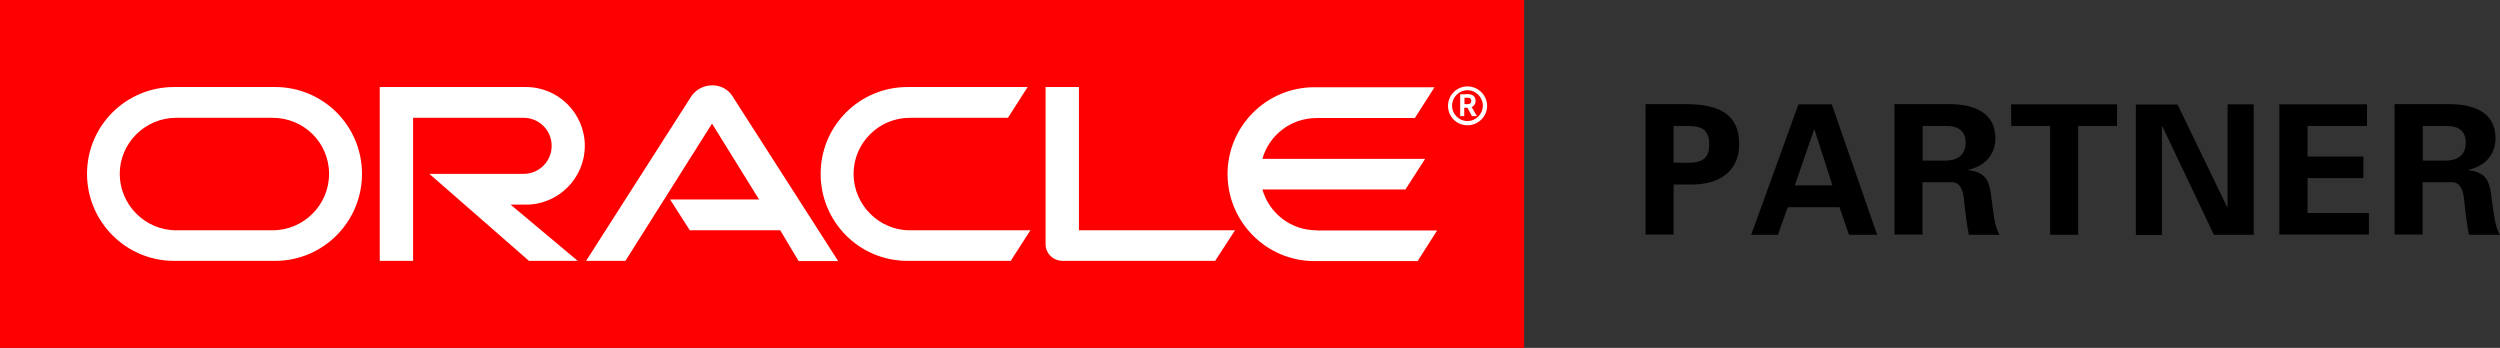
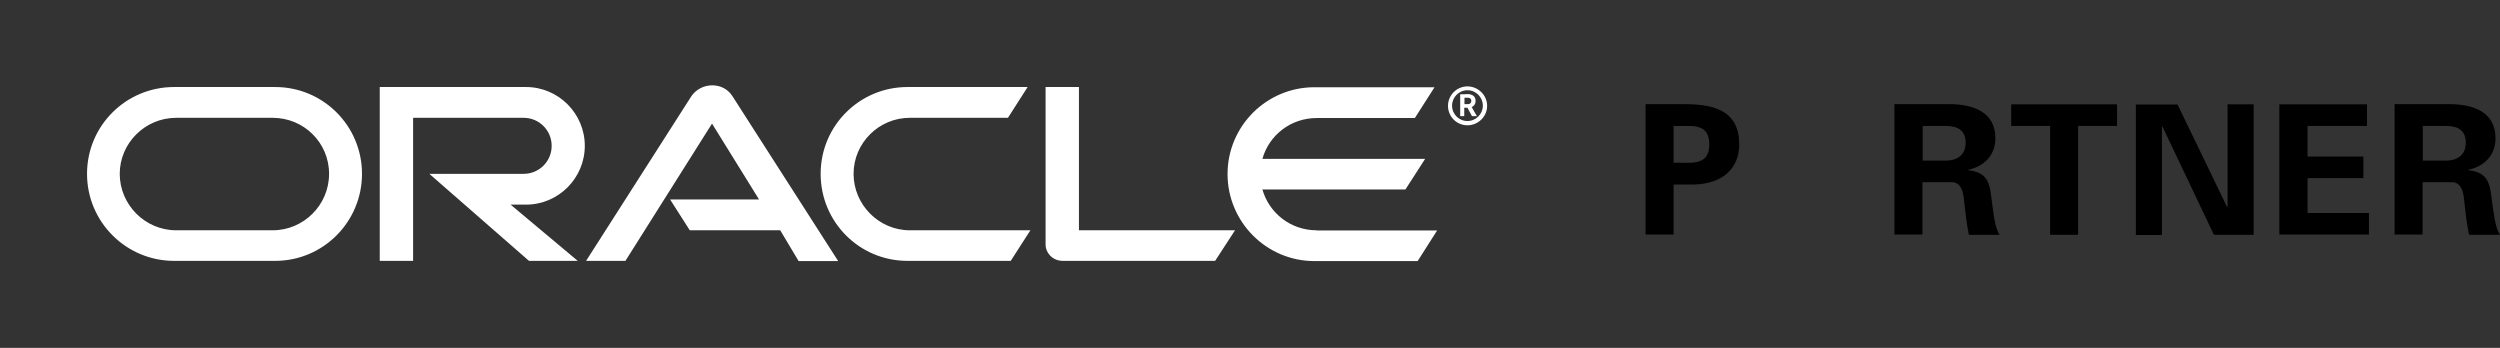
<svg xmlns="http://www.w3.org/2000/svg" id="Layer_1" viewBox="0 0 116.92 16.27">
  <rect x="0" y="0" width="116.92" height="16.27" fill="#333333" stroke="none" />
  <defs>
    <style>.cls-1{fill:#000;}.cls-1,.cls-2,.cls-3{stroke-width:0px;}.cls-2{fill:red;}.cls-3{fill:#fff;}</style>
  </defs>
  <path class="cls-1" d="M78.27,5.89c.73.04,1.67-.22,1.67.86s-.95.83-1.67.86v-1.73ZM78.27,10.98v-2.35h.96c1.36-.04,2.11-.77,2.11-1.88,0-1.55-1.14-1.87-2.5-1.88h-1.88v6.1h1.31Z" />
-   <path class="cls-1" d="M83.94,8.67l.9-2.61h.02l.84,2.61h-1.75ZM83.15,10.98l.46-1.29h2.42l.44,1.29h1.32l-2.12-6.1h-1.56l-2.21,6.1h1.25Z" />
  <path class="cls-1" d="M89.92,5.89h1.1c.57,0,.91.24.91.78s-.34.83-.91.84h-1.1v-1.62ZM89.92,8.52h1.38c.43.02.52.48.55.82.06.55.12,1.1.23,1.64h1.44c-.24-.34-.29-1.06-.35-1.45-.11-.85-.11-1.46-1.12-1.57v-.02c.75-.16,1.27-.68,1.27-1.48,0-1.24-1.07-1.58-2.12-1.59h-2.6v6.1h1.31v-2.46Z" />
  <path class="cls-1" d="M94.06,4.88h4.95v1.01h-1.82v5.09h-1.31v-5.09h-1.82v-1.01Z" />
  <path class="cls-1" d="M103.54,10.98l-2.41-5.07-.02.02v5.06h-1.22v-6.1h1.95l2.32,4.8.02-.02v-4.79h1.22v6.1h-1.86Z" />
  <path class="cls-1" d="M106.61,4.88h4.09v1.01h-2.78v1.43h2.61v1.01h-2.61v1.63h2.87v1.01h-4.19v-6.1Z" />
  <path class="cls-1" d="M113.31,5.89h1.1c.58,0,.91.24.91.78s-.34.83-.91.84h-1.1v-1.62ZM113.31,8.52h1.38c.43.02.52.48.55.82.06.55.12,1.1.23,1.64h1.45c-.24-.34-.29-1.06-.36-1.45-.11-.85-.11-1.46-1.12-1.57v-.02c.75-.16,1.27-.68,1.27-1.48,0-1.24-1.07-1.58-2.12-1.59h-2.6v6.1h1.31v-2.46Z" />
-   <rect class="cls-2" width="71.28" height="16.27" />
  <path class="cls-3" d="M31.32,9.33h4.18l-2.2-3.55-4.05,6.42h-1.84s4.93-7.71,4.93-7.71c.21-.3.57-.5.97-.5s.74.19.94.5l4.95,7.72h-1.85s-.86-1.44-.86-1.44h-4.23l-.92-1.44ZM50.46,10.77v-6.7h-1.56v7.36c0,.2.08.39.23.54.15.15.36.23.57.23h7.13l.93-1.43h-7.29ZM24.6,9.57c1.52,0,2.75-1.24,2.75-2.75s-1.23-2.75-2.75-2.75h-6.84v8.13h1.56v-6.69h5.17c.72,0,1.31.58,1.31,1.31s-.59,1.31-1.31,1.31h-4.41l4.66,4.07h2.28l-3.14-2.63h.71ZM8.14,12.2c-2.24,0-4.07-1.82-4.07-4.07s1.82-4.06,4.07-4.06h4.73c2.25,0,4.06,1.82,4.06,4.06s-1.81,4.07-4.06,4.07h-4.73ZM12.75,10.77c1.45,0,2.64-1.18,2.64-2.64s-1.18-2.62-2.64-2.62h-4.51c-1.45,0-2.64,1.18-2.64,2.62s1.18,2.64,2.64,2.64h4.51ZM42.44,12.2c-2.25,0-4.06-1.82-4.06-4.07s1.82-4.06,4.06-4.06h5.62l-.92,1.44h-4.59c-1.45,0-2.63,1.18-2.63,2.62s1.18,2.64,2.63,2.64h5.64l-.92,1.43h-4.82ZM61.57,10.77c-1.21,0-2.22-.81-2.53-1.91h6.69l.92-1.43h-7.61c.31-1.11,1.33-1.91,2.54-1.91h4.59l.92-1.44h-5.62c-2.24,0-4.06,1.82-4.06,4.06s1.82,4.07,4.06,4.07h4.83l.91-1.43h-5.63Z" />
  <path class="cls-3" d="M67.91,4.94c0-.39.32-.72.72-.72s.72.33.72.72-.32.72-.72.72-.72-.32-.72-.72ZM68.63,5.86c.5,0,.92-.41.92-.91s-.42-.91-.92-.91-.91.41-.91.91.4.91.91.91ZM68.55,4.4c.15,0,.2,0,.26.03.19.06.2.23.2.28,0,.01,0,.05-.01.09,0,.04-.04.12-.12.18-.01,0-.02.01-.05.03l.24.42h-.23l-.21-.39h-.15v.39h-.19v-1.02h.25ZM68.62,4.87c.06,0,.13,0,.17-.07.01-.02.02-.05.02-.09,0-.05-.03-.1-.07-.12-.04-.02-.09-.02-.19-.02h-.06v.3h.13Z" />
</svg>